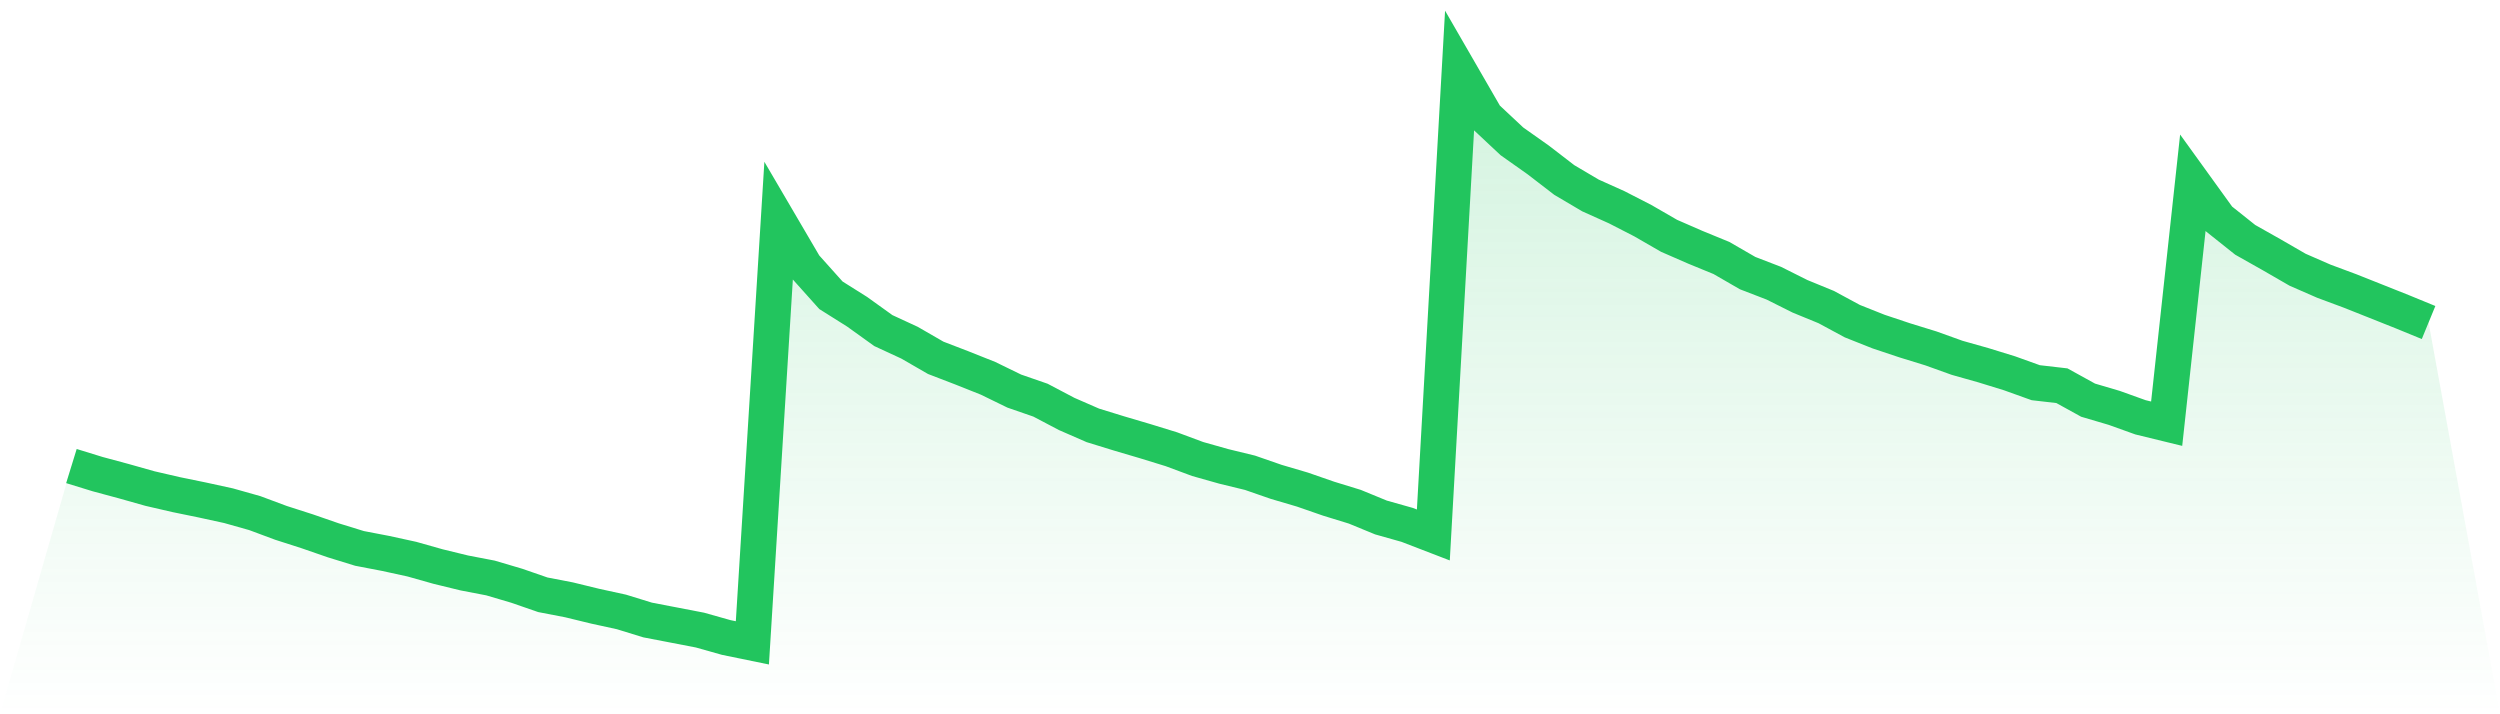
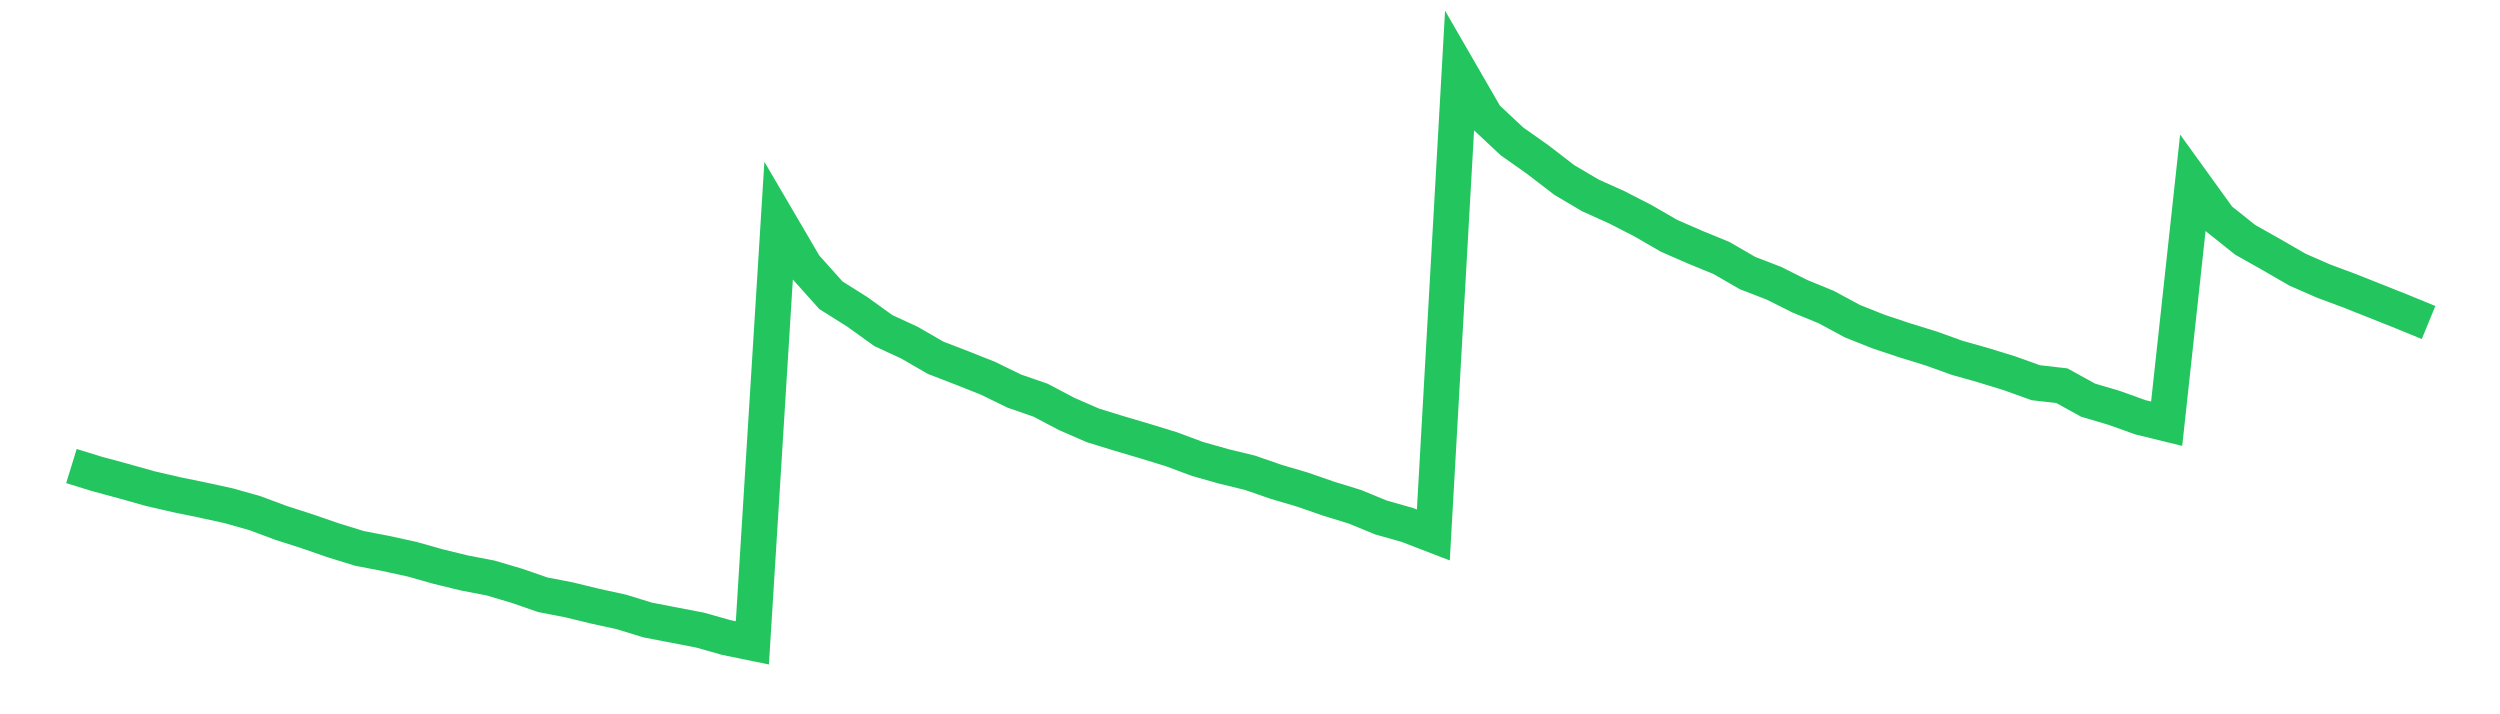
<svg xmlns="http://www.w3.org/2000/svg" viewBox="0 0 140 40">
  <defs>
    <linearGradient id="gradient" x1="0" x2="0" y1="0" y2="1">
      <stop offset="0%" stop-color="#22c55e" stop-opacity="0.2" />
      <stop offset="100%" stop-color="#22c55e" stop-opacity="0" />
    </linearGradient>
  </defs>
-   <path d="M4,26.099 L4,26.099 L5.467,26.551 L6.933,26.946 L8.4,27.36 L9.867,27.699 L11.333,28 L12.8,28.32 L14.267,28.734 L15.733,29.28 L17.2,29.751 L18.667,30.259 L20.133,30.711 L21.6,30.993 L23.067,31.313 L24.533,31.727 L26,32.085 L27.467,32.367 L28.933,32.8 L30.4,33.308 L31.867,33.591 L33.333,33.948 L34.8,34.268 L36.267,34.72 L37.733,35.002 L39.2,35.285 L40.667,35.699 L42.133,36 L43.6,12.395 L45.067,14.899 L46.533,16.536 L48,17.459 L49.467,18.513 L50.933,19.191 L52.4,20.038 L53.867,20.602 L55.333,21.186 L56.8,21.901 L58.267,22.409 L59.733,23.181 L61.2,23.821 L62.667,24.273 L64.133,24.706 L65.6,25.158 L67.067,25.704 L68.533,26.118 L70,26.475 L71.467,26.984 L72.933,27.416 L74.4,27.925 L75.867,28.376 L77.333,28.979 L78.8,29.393 L80.267,29.958 L81.733,4 L83.2,6.541 L84.667,7.915 L86.133,8.951 L87.6,10.08 L89.067,10.946 L90.533,11.605 L92,12.358 L93.467,13.205 L94.933,13.845 L96.4,14.447 L97.867,15.294 L99.333,15.859 L100.8,16.593 L102.267,17.195 L103.733,17.986 L105.2,18.569 L106.667,19.059 L108.133,19.511 L109.6,20.038 L111.067,20.452 L112.533,20.904 L114,21.431 L115.467,21.6 L116.933,22.409 L118.4,22.842 L119.867,23.369 L121.333,23.727 L122.8,10.231 L124.267,12.264 L125.733,13.431 L127.2,14.259 L128.667,15.106 L130.133,15.746 L131.6,16.292 L133.067,16.875 L134.533,17.459 L136,18.061 L140,40 L0,40 z" fill="url(#gradient)" />
  <path d="M4,26.099 L4,26.099 L5.467,26.551 L6.933,26.946 L8.4,27.36 L9.867,27.699 L11.333,28 L12.8,28.32 L14.267,28.734 L15.733,29.28 L17.2,29.751 L18.667,30.259 L20.133,30.711 L21.6,30.993 L23.067,31.313 L24.533,31.727 L26,32.085 L27.467,32.367 L28.933,32.8 L30.4,33.308 L31.867,33.591 L33.333,33.948 L34.8,34.268 L36.267,34.72 L37.733,35.002 L39.2,35.285 L40.667,35.699 L42.133,36 L43.6,12.395 L45.067,14.899 L46.533,16.536 L48,17.459 L49.467,18.513 L50.933,19.191 L52.4,20.038 L53.867,20.602 L55.333,21.186 L56.8,21.901 L58.267,22.409 L59.733,23.181 L61.2,23.821 L62.667,24.273 L64.133,24.706 L65.6,25.158 L67.067,25.704 L68.533,26.118 L70,26.475 L71.467,26.984 L72.933,27.416 L74.4,27.925 L75.867,28.376 L77.333,28.979 L78.8,29.393 L80.267,29.958 L81.733,4 L83.2,6.541 L84.667,7.915 L86.133,8.951 L87.6,10.08 L89.067,10.946 L90.533,11.605 L92,12.358 L93.467,13.205 L94.933,13.845 L96.4,14.447 L97.867,15.294 L99.333,15.859 L100.8,16.593 L102.267,17.195 L103.733,17.986 L105.2,18.569 L106.667,19.059 L108.133,19.511 L109.6,20.038 L111.067,20.452 L112.533,20.904 L114,21.431 L115.467,21.6 L116.933,22.409 L118.4,22.842 L119.867,23.369 L121.333,23.727 L122.8,10.231 L124.267,12.264 L125.733,13.431 L127.2,14.259 L128.667,15.106 L130.133,15.746 L131.6,16.292 L133.067,16.875 L134.533,17.459 L136,18.061" fill="none" stroke="#22c55e" stroke-width="2" />
</svg>